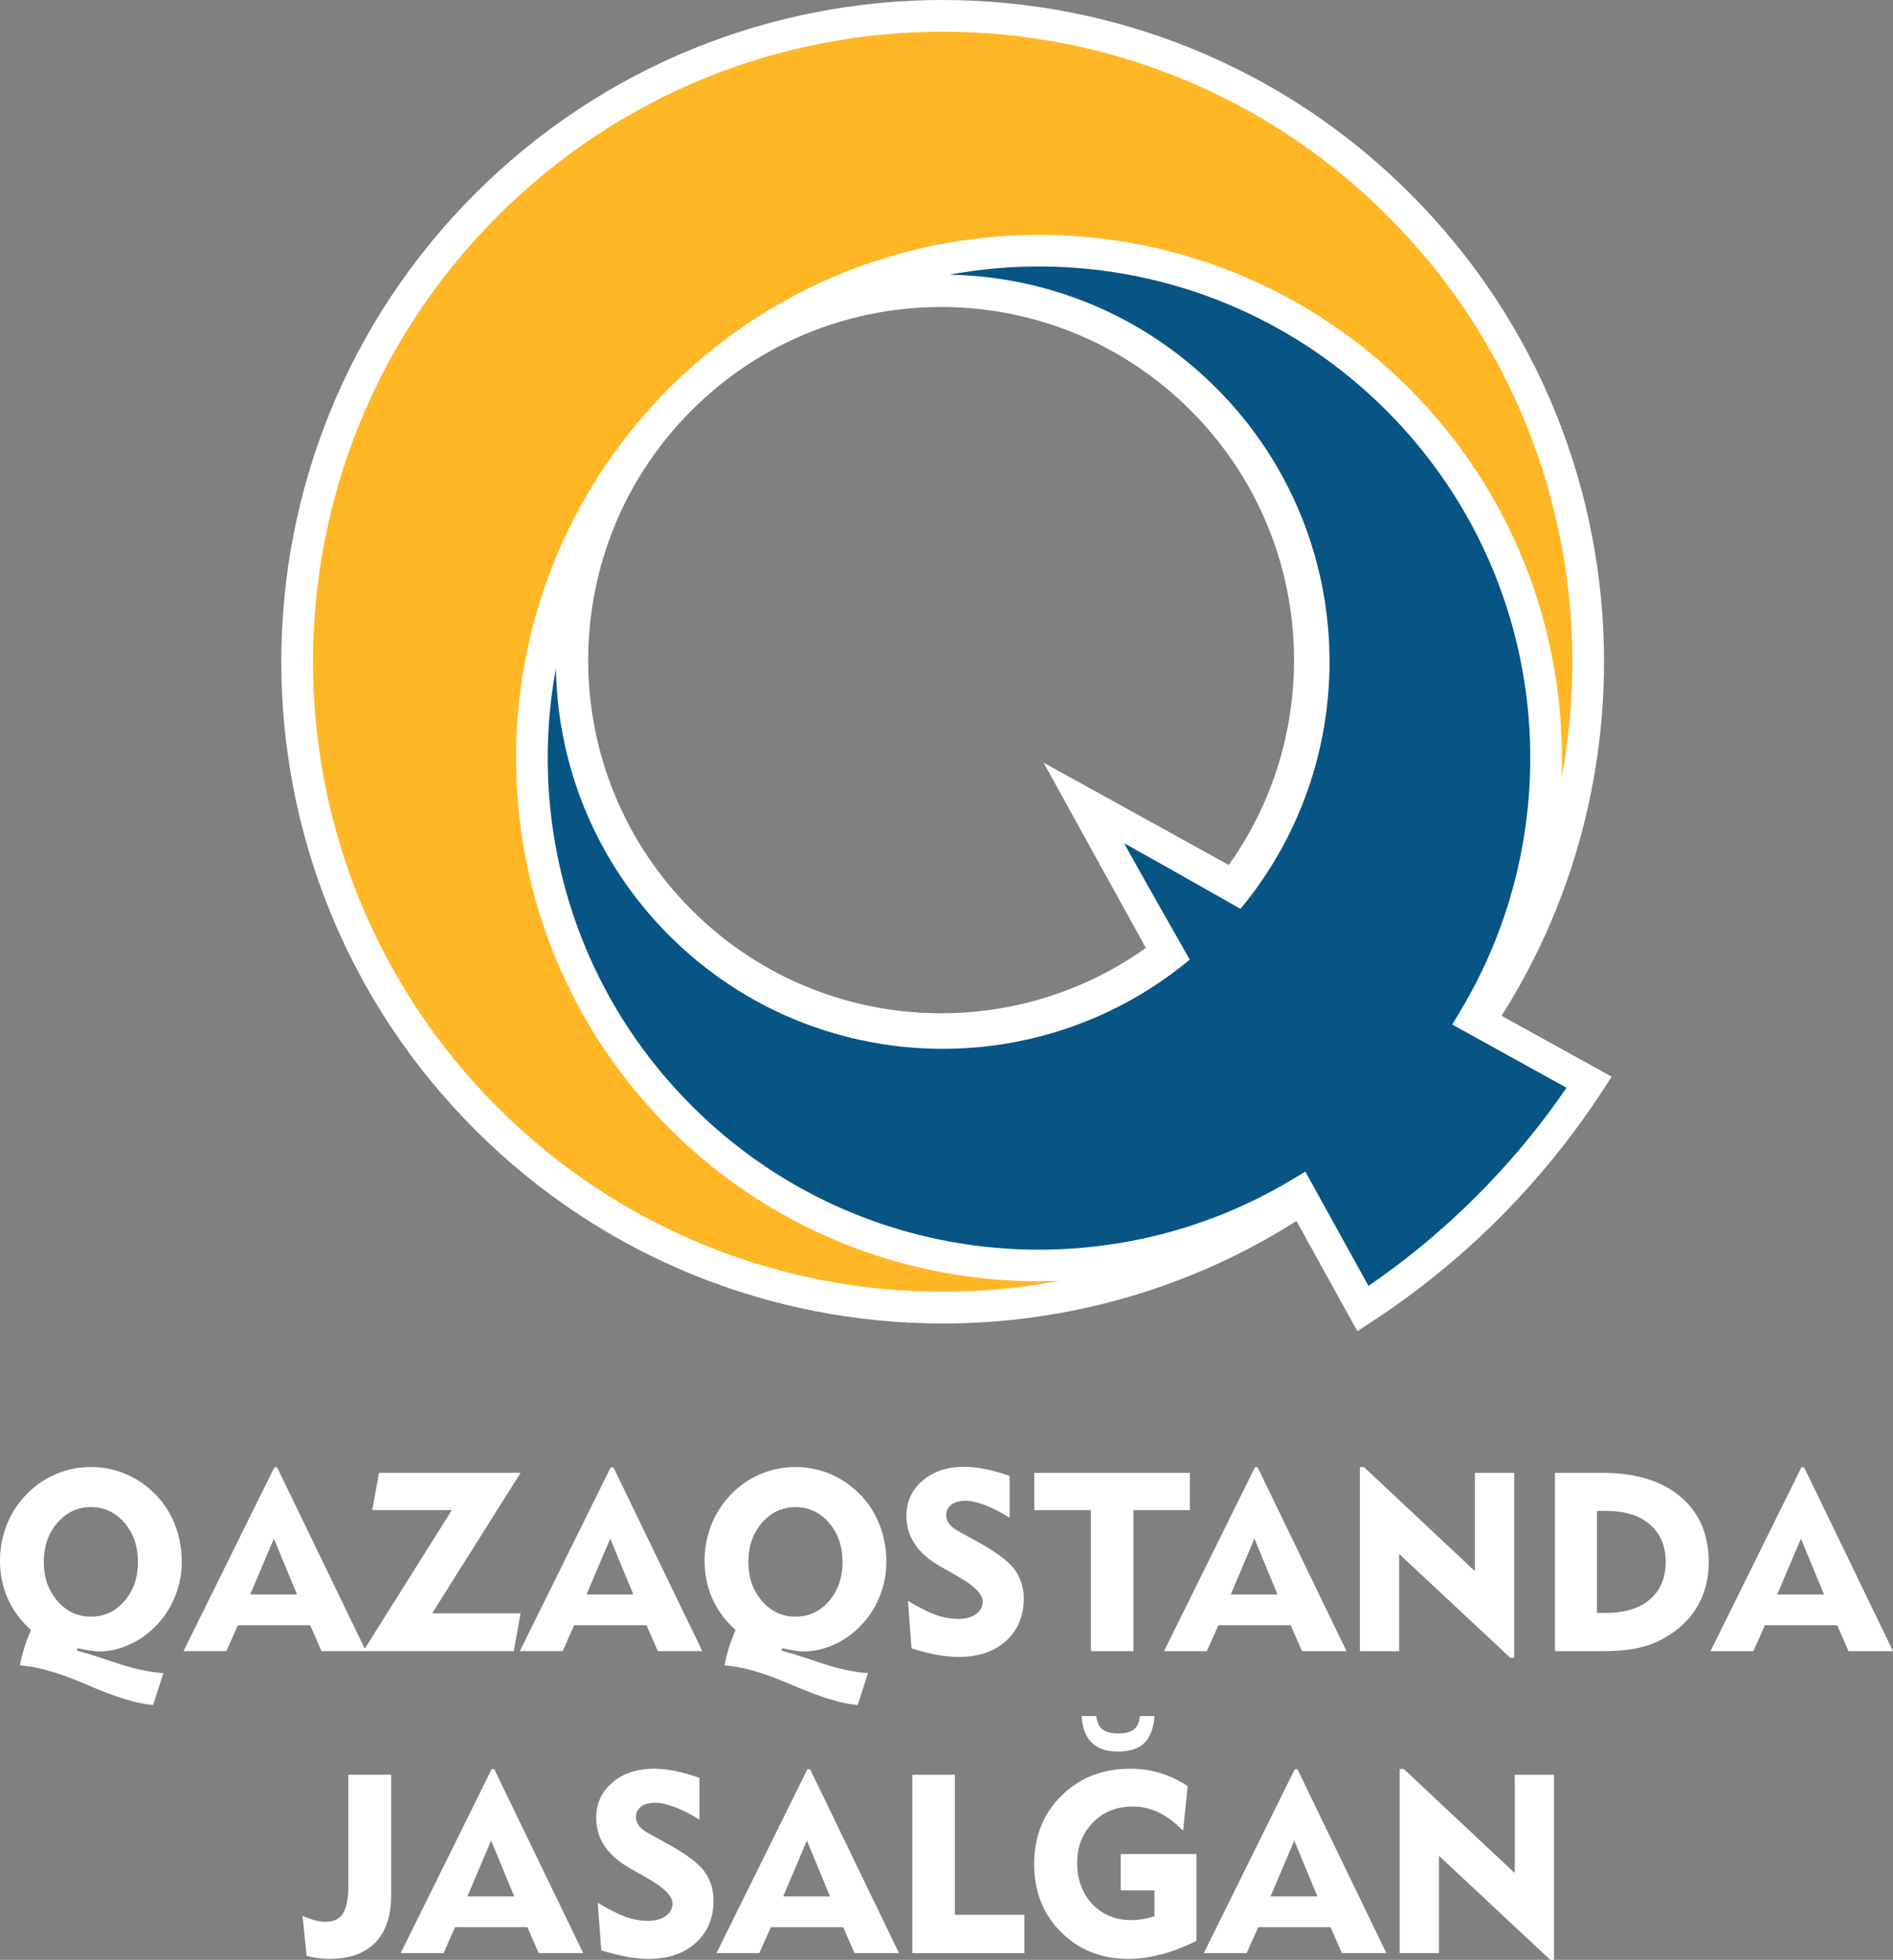
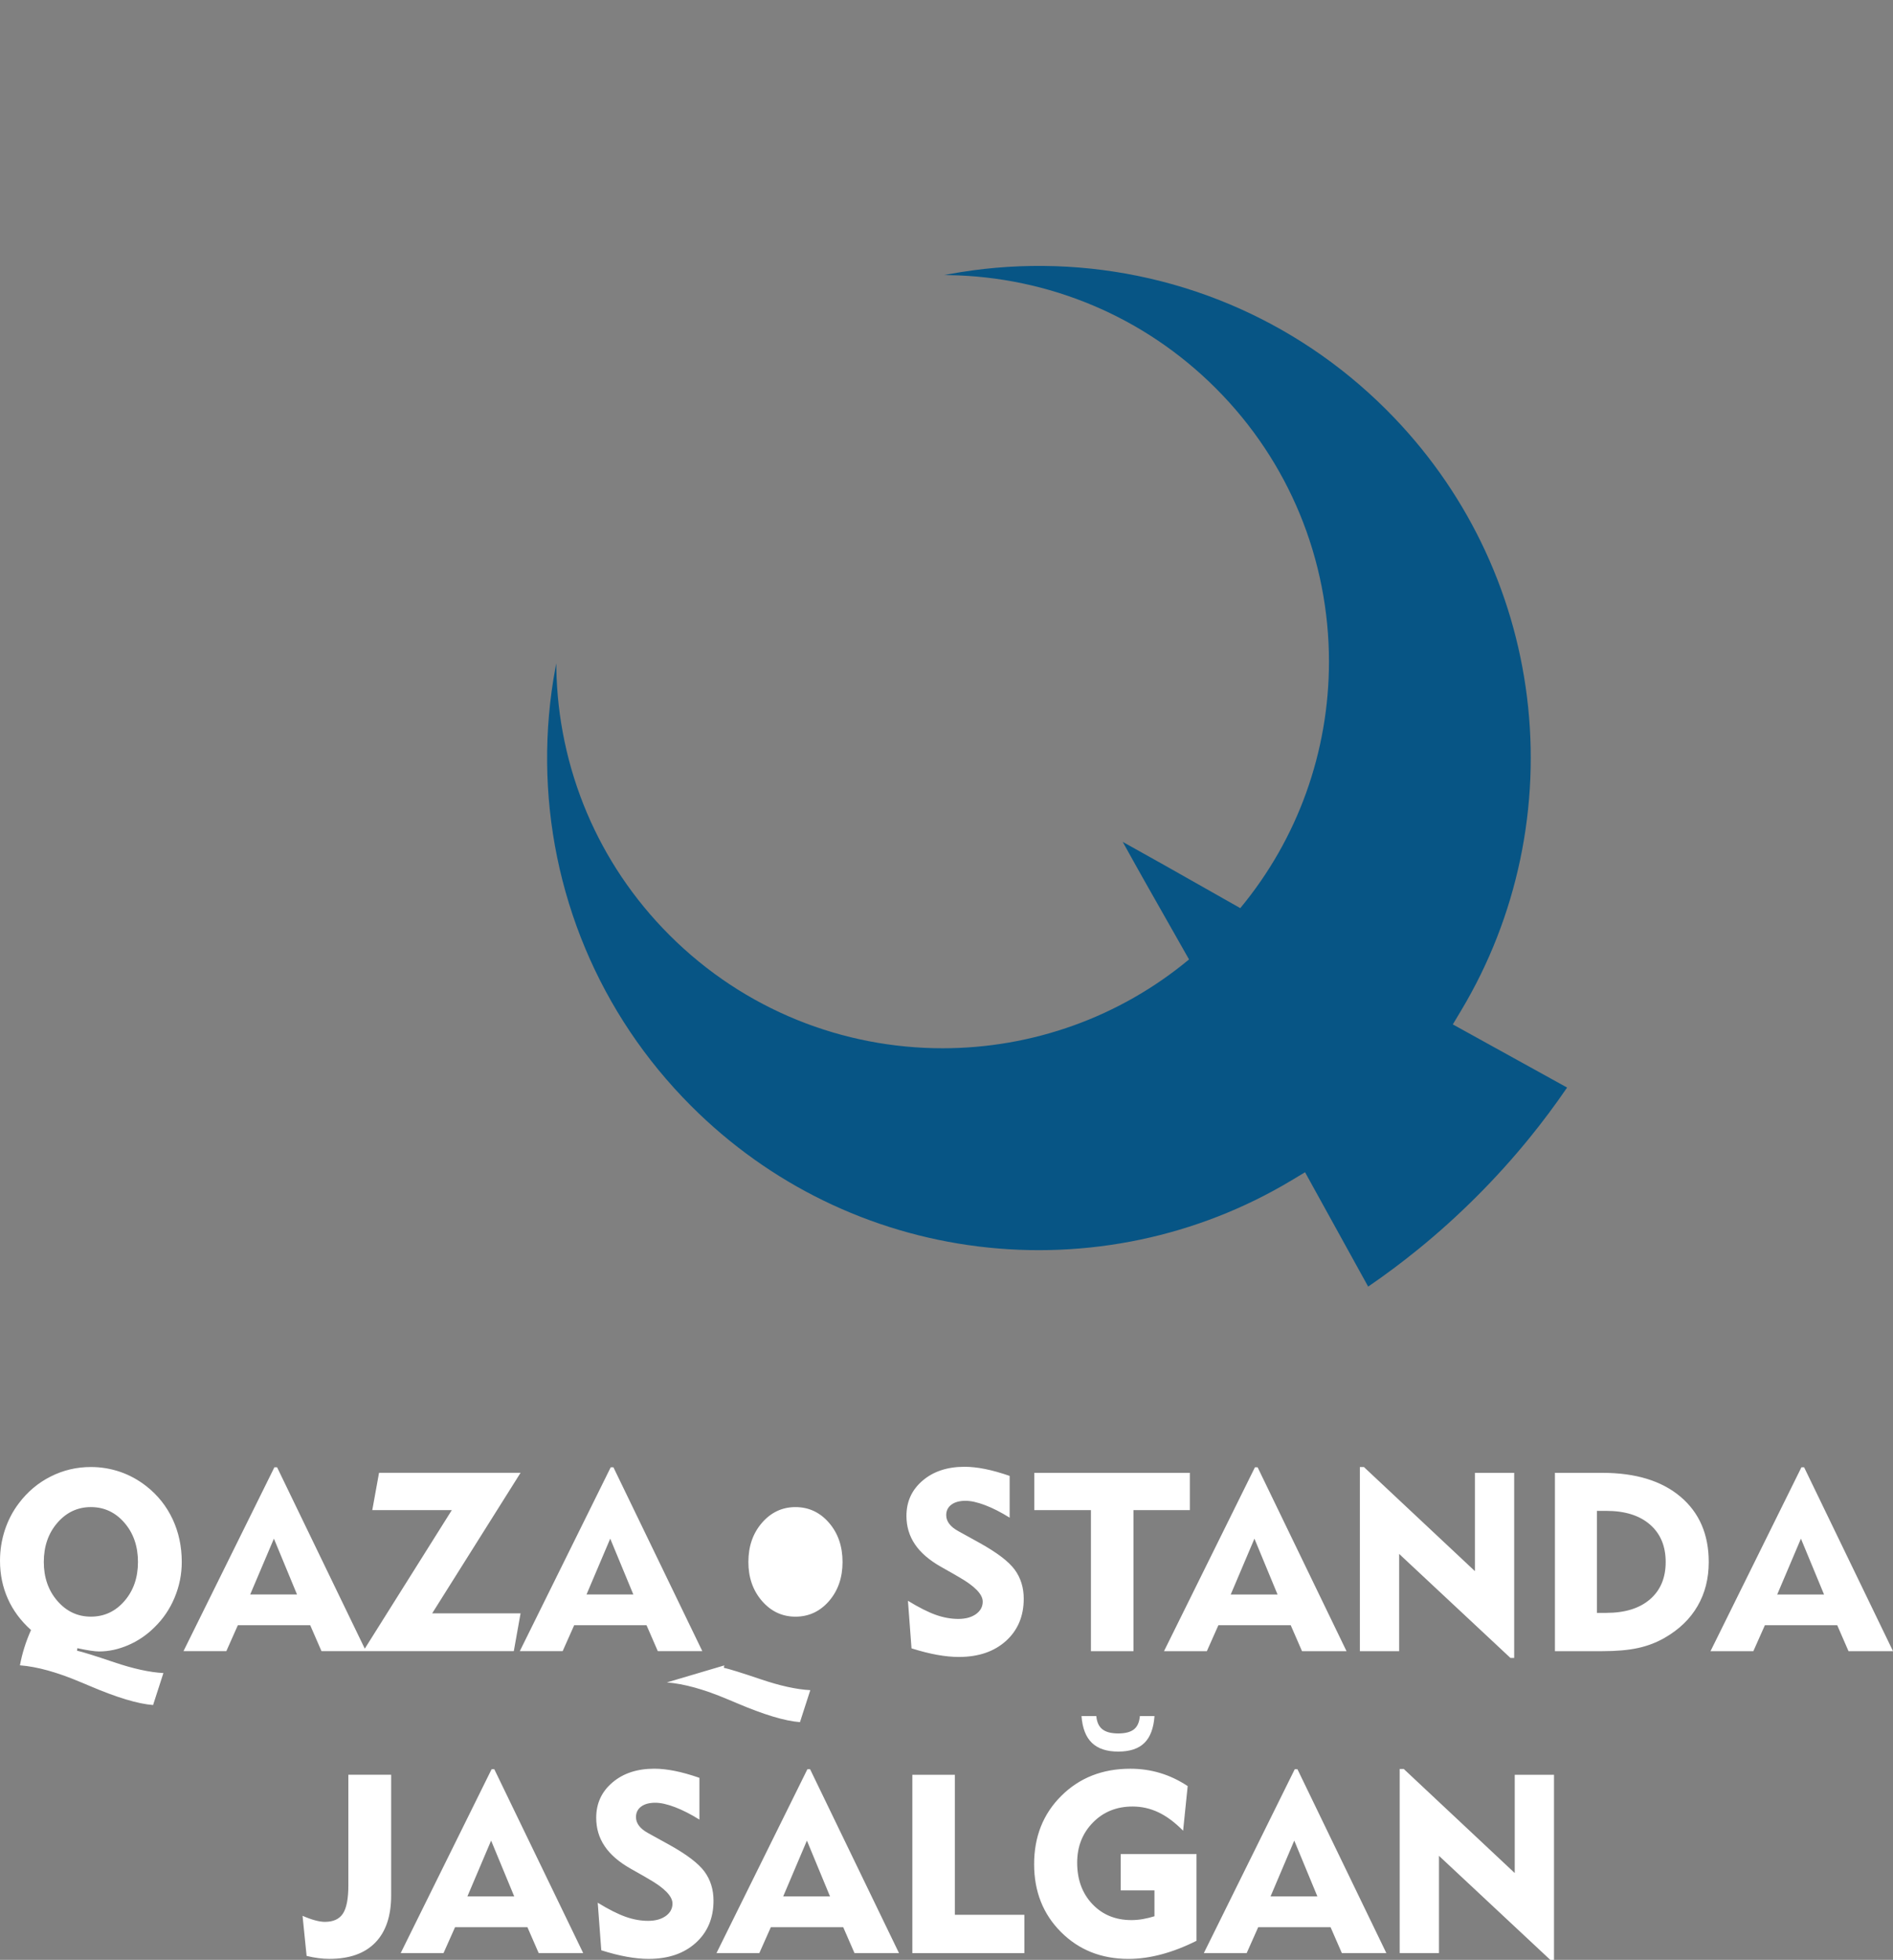
<svg xmlns="http://www.w3.org/2000/svg" xml:space="preserve" width="84.741mm" height="87.684mm" style="shape-rendering:geometricPrecision; text-rendering:geometricPrecision; image-rendering:optimizeQuality; fill-rule:evenodd; clip-rule:evenodd" viewBox="0 0 1071.38 1108.59">
  <rect x="0" y="0" width="1071.38" height="1108.59" fill="#808080" stroke="none" />
  <defs>
    <style type="text/css">  .fil3 {fill:white} .fil1 {fill:#075585;fill-rule:nonzero} .fil2 {fill:#FFB726;fill-rule:nonzero} .fil0 {fill:white;fill-rule:nonzero}  </style>
  </defs>
  <g id="Слой_x0020_1">
-     <path class="fil0" d="M11.28 941.99c0.62,-3.3 1.42,-6.58 2.45,-9.88 1.02,-3.3 2.3,-6.65 3.82,-10.09 -5.79,-5.2 -10.19,-11.09 -13.13,-17.72 -2.94,-6.6 -4.42,-13.75 -4.42,-21.47 0,-5.94 0.9,-11.68 2.71,-17.26 1.83,-5.56 4.46,-10.64 7.93,-15.22 4.94,-6.55 10.95,-11.61 18.05,-15.17 7.1,-3.59 14.68,-5.37 22.75,-5.37 5.75,0 11.28,0.93 16.6,2.75 5.32,1.83 10.24,4.54 14.79,8.1 6.46,5.06 11.4,11.28 14.87,18.66 3.44,7.36 5.17,15.44 5.17,24.2 0,6.96 -1.35,13.68 -4.04,20.11 -2.68,6.46 -6.48,12.04 -11.35,16.79 -4.35,4.35 -9.31,7.72 -14.84,10.12 -5.56,2.4 -11.09,3.59 -16.6,3.59 -2.37,0 -6.41,-0.59 -12.11,-1.81l-0.14 -0.07 -0.21 1.45c3.16,0.71 10.16,2.87 21.02,6.55 10.83,3.66 20.14,5.7 27.88,6.1l-5.84 18.09c-8.57,-0.64 -20.52,-4.25 -35.83,-10.78 -2,-0.85 -3.49,-1.47 -4.51,-1.9l-0.83 -0.33c-13.13,-5.56 -24.53,-8.71 -34.17,-9.45zm13.51 -58.46c0,8.76 2.56,16.12 7.69,22.04 5.13,5.91 11.45,8.88 18.95,8.88 7.55,0 13.89,-2.94 19,-8.83 5.11,-5.91 7.65,-13.27 7.65,-22.08 0,-8.86 -2.54,-16.27 -7.65,-22.18 -5.11,-5.91 -11.44,-8.88 -19,-8.88 -7.5,0 -13.82,2.97 -18.95,8.88 -5.13,5.91 -7.69,13.32 -7.69,22.18zm116.81 18.38l26.5 0 -13.08 -31.58 -13.42 31.58zm-37.76 32.06l51.46 -104.01 1.52 0 50.32 104.01 -25.19 0 -6.39 -14.68 -40.94 0 -6.53 14.68 -24.24 0zm101.73 0l50.15 -79.79 -45.02 0 3.82 -21.09 80.1 0 -50.03 79.5 50.03 0 -3.82 21.37 -85.23 0zm126.38 -32.06l26.5 0 -13.08 -31.58 -13.42 31.58zm-37.76 32.06l51.46 -104.01 1.52 0 50.32 104.01 -25.19 0 -6.39 -14.68 -40.94 0 -6.53 14.68 -24.24 0zm115.86 8.03c0.62,-3.3 1.43,-6.58 2.45,-9.88 1.02,-3.3 2.3,-6.65 3.82,-10.09 -5.79,-5.2 -10.19,-11.09 -13.13,-17.72 -2.94,-6.6 -4.42,-13.75 -4.42,-21.47 0,-5.94 0.9,-11.68 2.71,-17.26 1.83,-5.56 4.46,-10.64 7.93,-15.22 4.94,-6.55 10.95,-11.61 18.05,-15.17 7.1,-3.59 14.68,-5.37 22.75,-5.37 5.75,0 11.28,0.93 16.6,2.75 5.32,1.83 10.23,4.54 14.79,8.1 6.46,5.06 11.4,11.28 14.87,18.66 3.44,7.36 5.18,15.44 5.18,24.2 0,6.96 -1.35,13.68 -4.04,20.11 -2.68,6.46 -6.48,12.04 -11.35,16.79 -4.35,4.35 -9.31,7.72 -14.84,10.12 -5.56,2.4 -11.09,3.59 -16.6,3.59 -2.37,0 -6.41,-0.59 -12.11,-1.81l-0.14 -0.07 -0.21 1.45c3.16,0.71 10.16,2.87 21.02,6.55 10.83,3.66 20.14,5.7 27.88,6.1l-5.84 18.09c-8.57,-0.64 -20.52,-4.25 -35.83,-10.78 -2,-0.85 -3.49,-1.47 -4.51,-1.9l-0.83 -0.33c-13.13,-5.56 -24.53,-8.71 -34.17,-9.45zm13.51 -58.46c0,8.76 2.57,16.12 7.69,22.04 5.13,5.91 11.45,8.88 18.95,8.88 7.55,0 13.89,-2.94 19,-8.83 5.11,-5.91 7.65,-13.27 7.65,-22.08 0,-8.86 -2.54,-16.27 -7.65,-22.18 -5.11,-5.91 -11.45,-8.88 -19,-8.88 -7.5,0 -13.82,2.97 -18.95,8.88 -5.13,5.91 -7.69,13.32 -7.69,22.18zm90.31 21.94c6.2,3.8 11.47,6.44 15.82,7.98 4.32,1.52 8.55,2.28 12.68,2.28 4.15,0 7.5,-0.93 10.04,-2.75 2.52,-1.83 3.78,-4.18 3.78,-7.05 0,-4.11 -4.49,-8.76 -13.49,-13.89 -1.45,-0.83 -2.56,-1.5 -3.35,-1.95l-6.81 -3.85c-6.62,-3.75 -11.54,-8 -14.72,-12.73 -3.21,-4.73 -4.8,-10.09 -4.8,-16.08 0,-8.12 3.06,-14.77 9.19,-19.97 6.1,-5.2 14.01,-7.79 23.7,-7.79 3.59,0 7.46,0.43 11.61,1.26 4.18,0.83 8.81,2.14 13.91,3.89l0 23.63c-4.87,-3.04 -9.47,-5.39 -13.84,-7.05 -4.37,-1.66 -8.07,-2.49 -11.14,-2.49 -3.39,0 -6.05,0.74 -8,2.18 -1.95,1.45 -2.92,3.44 -2.92,5.94 0,1.76 0.57,3.4 1.73,4.92 1.16,1.54 2.9,2.92 5.22,4.18l11.82 6.53c9.9,5.49 16.55,10.54 19.97,15.17 3.42,4.65 5.13,10.14 5.13,16.5 0,9.83 -3.35,17.78 -10.04,23.84 -6.72,6.05 -15.6,9.07 -26.69,9.07 -3.75,0 -7.84,-0.4 -12.25,-1.19 -4.39,-0.78 -9.26,-2.02 -14.53,-3.68l-2.02 -26.9zm103.56 28.5l0 -79.79 -32.06 0 0 -21.09 88.05 0 0 21.09 -31.91 0 0 79.79 -24.08 0zm79.12 -32.06l26.5 0 -13.08 -31.58 -13.42 31.58zm-37.76 32.06l51.46 -104.01 1.52 0 50.32 104.01 -25.19 0 -6.39 -14.68 -40.94 0 -6.53 14.68 -24.24 0zm110.85 0l0 -104.15 2.3 0 62.81 58.87 0 -55.59 22.23 0 0 104.72 -2.09 0 -63.02 -58.87 0 55.02 -22.23 0zm134.19 -21.66l5.29 0c10.52,0 18.76,-2.54 24.7,-7.65 5.94,-5.11 8.9,-12.13 8.9,-21.13 0,-9 -2.97,-16.05 -8.9,-21.2 -5.94,-5.15 -14.18,-7.72 -24.7,-7.72l-5.29 0 0 57.7zm-23.79 21.66l0 -100.87 26.79 0c18.83,0 33.6,4.49 44.26,13.49 10.66,9 16,21.32 16,36.95 0,9.36 -2.11,17.69 -6.34,24.93 -4.2,7.27 -10.4,13.23 -18.57,17.93 -4.65,2.68 -9.69,4.61 -15.15,5.79 -5.44,1.19 -12.18,1.78 -20.21,1.78l-26.79 0zm125.81 -32.06l26.5 0 -13.08 -31.58 -13.42 31.58zm-37.76 32.06l51.46 -104.01 1.52 0 50.32 104.01 -25.19 0 -6.39 -14.68 -40.94 0 -6.53 14.68 -24.25 0zm-796.86 149.69c2.54,1.12 4.89,1.97 7.03,2.54 2.11,0.59 3.99,0.88 5.63,0.88 4.77,0 8.17,-1.57 10.21,-4.7 2.04,-3.13 3.06,-8.45 3.06,-15.96l0 -62.55 24.22 0 0 68.25c0,11.64 -2.99,20.54 -8.98,26.69 -5.98,6.15 -14.63,9.21 -25.93,9.21 -2.14,0 -4.27,-0.14 -6.39,-0.43 -2.09,-0.26 -4.3,-0.69 -6.55,-1.24l-2.3 -22.7zm93.3 -10.97l26.5 0 -13.08 -31.58 -13.42 31.58zm-37.76 32.06l51.46 -104.01 1.52 0 50.32 104.01 -25.19 0 -6.39 -14.67 -40.94 0 -6.53 14.67 -24.25 0zm111.51 -28.5c6.2,3.8 11.47,6.44 15.82,7.98 4.32,1.52 8.55,2.28 12.68,2.28 4.16,0 7.5,-0.93 10.04,-2.75 2.52,-1.83 3.78,-4.18 3.78,-7.05 0,-4.11 -4.49,-8.76 -13.49,-13.89 -1.45,-0.83 -2.56,-1.5 -3.35,-1.95l-6.81 -3.85c-6.63,-3.75 -11.54,-8 -14.72,-12.73 -3.21,-4.72 -4.8,-10.09 -4.8,-16.08 0,-8.12 3.06,-14.77 9.19,-19.97 6.1,-5.2 14.01,-7.79 23.7,-7.79 3.59,0 7.46,0.43 11.61,1.26 4.18,0.83 8.81,2.14 13.91,3.9l0 23.63c-4.87,-3.04 -9.47,-5.39 -13.84,-7.05 -4.37,-1.66 -8.07,-2.49 -11.14,-2.49 -3.4,0 -6.05,0.73 -8,2.18 -1.95,1.45 -2.92,3.44 -2.92,5.94 0,1.76 0.57,3.4 1.73,4.92 1.16,1.54 2.9,2.92 5.22,4.18l11.83 6.53c9.9,5.48 16.55,10.54 19.97,15.17 3.42,4.65 5.13,10.14 5.13,16.5 0,9.83 -3.35,17.79 -10.04,23.84 -6.72,6.05 -15.6,9.07 -26.69,9.07 -3.75,0 -7.84,-0.4 -12.25,-1.19 -4.39,-0.78 -9.26,-2.02 -14.53,-3.68l-2.02 -26.91zm104.98 -3.56l26.5 0 -13.08 -31.58 -13.42 31.58zm-37.76 32.06l51.46 -104.01 1.52 0 50.32 104.01 -25.19 0 -6.39 -14.67 -40.94 0 -6.53 14.67 -24.25 0zm110.85 0l0 -100.87 24.08 0 0 79.22 39.32 0 0 21.66 -63.4 0zm160.83 -55.99l0 49.04c-6.77,3.4 -13.37,5.94 -19.78,7.65 -6.44,1.73 -12.66,2.59 -18.69,2.59 -15.36,0 -28.09,-5.06 -38.23,-15.2 -10.14,-10.14 -15.2,-22.94 -15.2,-38.37 0,-15.6 5.13,-28.49 15.41,-38.68 10.28,-10.21 23.27,-15.32 39.01,-15.32 5.94,0 11.59,0.81 16.98,2.45 5.37,1.61 10.54,4.08 15.51,7.36l-2.59 25.24c-4.68,-4.73 -9.33,-8.19 -13.96,-10.38 -4.65,-2.21 -9.52,-3.3 -14.63,-3.3 -9.05,0 -16.53,3.02 -22.46,9.07 -5.94,6.06 -8.91,13.63 -8.91,22.7 0,9.57 2.87,17.36 8.6,23.41 5.72,6.05 13.11,9.07 22.13,9.07 2.09,0 4.2,-0.19 6.34,-0.55 2.14,-0.38 4.34,-0.9 6.67,-1.61l0 -14.65 -19.09 0 0 -20.52 42.88 0zm-65.11 -78.08l8.41 0c0.28,3.4 1.42,5.89 3.42,7.46 2,1.59 4.99,2.37 8.98,2.37 3.99,0 6.96,-0.78 8.91,-2.33 1.95,-1.57 3.06,-4.06 3.33,-7.5l8.29 0c-0.5,6.91 -2.42,11.99 -5.75,15.22 -3.3,3.25 -8.24,4.87 -14.77,4.87 -6.53,0 -11.52,-1.64 -14.91,-4.94 -3.42,-3.28 -5.37,-8.34 -5.89,-15.15zm107.02 102.01l26.5 0 -13.08 -31.58 -13.42 31.58zm-37.76 32.06l51.46 -104.01 1.52 0 50.32 104.01 -25.19 0 -6.39 -14.67 -40.94 0 -6.53 14.67 -24.24 0zm110.85 0l0 -104.15 2.3 0 62.81 58.87 0 -55.59 22.23 0 0 104.72 -2.09 0 -63.02 -58.87 0 55.02 -22.23 0z" />
+     <path class="fil0" d="M11.28 941.99c0.62,-3.3 1.42,-6.58 2.45,-9.88 1.02,-3.3 2.3,-6.65 3.82,-10.09 -5.79,-5.2 -10.19,-11.09 -13.13,-17.72 -2.94,-6.6 -4.42,-13.75 -4.42,-21.47 0,-5.94 0.9,-11.68 2.71,-17.26 1.83,-5.56 4.46,-10.64 7.93,-15.22 4.94,-6.55 10.95,-11.61 18.05,-15.17 7.1,-3.59 14.68,-5.37 22.75,-5.37 5.75,0 11.28,0.93 16.6,2.75 5.32,1.83 10.24,4.54 14.79,8.1 6.46,5.06 11.4,11.28 14.87,18.66 3.44,7.36 5.17,15.44 5.17,24.2 0,6.96 -1.35,13.68 -4.04,20.11 -2.68,6.46 -6.48,12.04 -11.35,16.79 -4.35,4.35 -9.31,7.72 -14.84,10.12 -5.56,2.4 -11.09,3.59 -16.6,3.59 -2.37,0 -6.41,-0.59 -12.11,-1.81l-0.14 -0.07 -0.21 1.45c3.16,0.71 10.16,2.87 21.02,6.55 10.83,3.66 20.14,5.7 27.88,6.1l-5.84 18.09c-8.57,-0.64 -20.52,-4.25 -35.83,-10.78 -2,-0.85 -3.49,-1.47 -4.51,-1.9l-0.83 -0.33c-13.13,-5.56 -24.53,-8.71 -34.17,-9.45zm13.51 -58.46c0,8.76 2.56,16.12 7.69,22.04 5.13,5.91 11.45,8.88 18.95,8.88 7.55,0 13.89,-2.94 19,-8.83 5.11,-5.91 7.65,-13.27 7.65,-22.08 0,-8.86 -2.54,-16.27 -7.65,-22.18 -5.11,-5.91 -11.44,-8.88 -19,-8.88 -7.5,0 -13.82,2.97 -18.95,8.88 -5.13,5.91 -7.69,13.32 -7.69,22.18zm116.81 18.38l26.5 0 -13.08 -31.58 -13.42 31.58zm-37.76 32.06l51.46 -104.01 1.52 0 50.32 104.01 -25.19 0 -6.39 -14.68 -40.94 0 -6.53 14.68 -24.24 0zm101.73 0l50.15 -79.79 -45.02 0 3.82 -21.09 80.1 0 -50.03 79.5 50.03 0 -3.82 21.37 -85.23 0zm126.38 -32.06l26.5 0 -13.08 -31.58 -13.42 31.58zm-37.76 32.06l51.46 -104.01 1.52 0 50.32 104.01 -25.19 0 -6.39 -14.68 -40.94 0 -6.53 14.68 -24.24 0zm115.86 8.03l-0.14 -0.07 -0.21 1.45c3.16,0.71 10.16,2.87 21.02,6.55 10.83,3.66 20.14,5.7 27.88,6.1l-5.84 18.09c-8.57,-0.64 -20.52,-4.25 -35.83,-10.78 -2,-0.85 -3.49,-1.47 -4.51,-1.9l-0.83 -0.33c-13.13,-5.56 -24.53,-8.71 -34.17,-9.45zm13.51 -58.46c0,8.76 2.57,16.12 7.69,22.04 5.13,5.91 11.45,8.88 18.95,8.88 7.55,0 13.89,-2.94 19,-8.83 5.11,-5.91 7.65,-13.27 7.65,-22.08 0,-8.86 -2.54,-16.27 -7.65,-22.18 -5.11,-5.91 -11.45,-8.88 -19,-8.88 -7.5,0 -13.82,2.97 -18.95,8.88 -5.13,5.91 -7.69,13.32 -7.69,22.18zm90.31 21.94c6.2,3.8 11.47,6.44 15.82,7.98 4.32,1.52 8.55,2.28 12.68,2.28 4.15,0 7.5,-0.93 10.04,-2.75 2.52,-1.83 3.78,-4.18 3.78,-7.05 0,-4.11 -4.49,-8.76 -13.49,-13.89 -1.45,-0.83 -2.56,-1.5 -3.35,-1.95l-6.81 -3.85c-6.62,-3.75 -11.54,-8 -14.72,-12.73 -3.21,-4.73 -4.8,-10.09 -4.8,-16.08 0,-8.12 3.06,-14.77 9.19,-19.97 6.1,-5.2 14.01,-7.79 23.7,-7.79 3.59,0 7.46,0.43 11.61,1.26 4.18,0.83 8.81,2.14 13.91,3.89l0 23.63c-4.87,-3.04 -9.47,-5.39 -13.84,-7.05 -4.37,-1.66 -8.07,-2.49 -11.14,-2.49 -3.39,0 -6.05,0.74 -8,2.18 -1.95,1.45 -2.92,3.44 -2.92,5.94 0,1.76 0.57,3.4 1.73,4.92 1.16,1.54 2.9,2.92 5.22,4.18l11.82 6.53c9.9,5.49 16.55,10.54 19.97,15.17 3.42,4.65 5.13,10.14 5.13,16.5 0,9.83 -3.35,17.78 -10.04,23.84 -6.72,6.05 -15.6,9.07 -26.69,9.07 -3.75,0 -7.84,-0.4 -12.25,-1.19 -4.39,-0.78 -9.26,-2.02 -14.53,-3.68l-2.02 -26.9zm103.56 28.5l0 -79.79 -32.06 0 0 -21.09 88.05 0 0 21.09 -31.91 0 0 79.79 -24.08 0zm79.12 -32.06l26.5 0 -13.08 -31.58 -13.42 31.58zm-37.76 32.06l51.46 -104.01 1.52 0 50.32 104.01 -25.19 0 -6.39 -14.68 -40.94 0 -6.53 14.68 -24.24 0zm110.85 0l0 -104.15 2.3 0 62.81 58.87 0 -55.59 22.23 0 0 104.72 -2.09 0 -63.02 -58.87 0 55.02 -22.23 0zm134.19 -21.66l5.29 0c10.52,0 18.76,-2.54 24.7,-7.65 5.94,-5.11 8.9,-12.13 8.9,-21.13 0,-9 -2.97,-16.05 -8.9,-21.2 -5.94,-5.15 -14.18,-7.72 -24.7,-7.72l-5.29 0 0 57.7zm-23.79 21.66l0 -100.87 26.79 0c18.83,0 33.6,4.49 44.26,13.49 10.66,9 16,21.32 16,36.95 0,9.36 -2.11,17.69 -6.34,24.93 -4.2,7.27 -10.4,13.23 -18.57,17.93 -4.65,2.68 -9.69,4.61 -15.15,5.79 -5.44,1.19 -12.18,1.78 -20.21,1.78l-26.79 0zm125.81 -32.06l26.5 0 -13.08 -31.58 -13.42 31.58zm-37.76 32.06l51.46 -104.01 1.52 0 50.32 104.01 -25.19 0 -6.39 -14.68 -40.94 0 -6.53 14.68 -24.25 0zm-796.86 149.69c2.54,1.12 4.89,1.97 7.03,2.54 2.11,0.59 3.99,0.88 5.63,0.88 4.77,0 8.17,-1.57 10.21,-4.7 2.04,-3.13 3.06,-8.45 3.06,-15.96l0 -62.55 24.22 0 0 68.25c0,11.64 -2.99,20.54 -8.98,26.69 -5.98,6.15 -14.63,9.21 -25.93,9.21 -2.14,0 -4.27,-0.14 -6.39,-0.43 -2.09,-0.26 -4.3,-0.69 -6.55,-1.24l-2.3 -22.7zm93.3 -10.97l26.5 0 -13.08 -31.58 -13.42 31.58zm-37.76 32.06l51.46 -104.01 1.52 0 50.32 104.01 -25.19 0 -6.39 -14.67 -40.94 0 -6.53 14.67 -24.25 0zm111.51 -28.5c6.2,3.8 11.47,6.44 15.82,7.98 4.32,1.52 8.55,2.28 12.68,2.28 4.16,0 7.5,-0.93 10.04,-2.75 2.52,-1.83 3.78,-4.18 3.78,-7.05 0,-4.11 -4.49,-8.76 -13.49,-13.89 -1.45,-0.83 -2.56,-1.5 -3.35,-1.95l-6.81 -3.85c-6.63,-3.75 -11.54,-8 -14.72,-12.73 -3.21,-4.72 -4.8,-10.09 -4.8,-16.08 0,-8.12 3.06,-14.77 9.19,-19.97 6.1,-5.2 14.01,-7.79 23.7,-7.79 3.59,0 7.46,0.43 11.61,1.26 4.18,0.83 8.81,2.14 13.91,3.9l0 23.63c-4.87,-3.04 -9.47,-5.39 -13.84,-7.05 -4.37,-1.66 -8.07,-2.49 -11.14,-2.49 -3.4,0 -6.05,0.73 -8,2.18 -1.95,1.45 -2.92,3.44 -2.92,5.94 0,1.76 0.57,3.4 1.73,4.92 1.16,1.54 2.9,2.92 5.22,4.18l11.83 6.53c9.9,5.48 16.55,10.54 19.97,15.17 3.42,4.65 5.13,10.14 5.13,16.5 0,9.83 -3.35,17.79 -10.04,23.84 -6.72,6.05 -15.6,9.07 -26.69,9.07 -3.75,0 -7.84,-0.4 -12.25,-1.19 -4.39,-0.78 -9.26,-2.02 -14.53,-3.68l-2.02 -26.91zm104.98 -3.56l26.5 0 -13.08 -31.58 -13.42 31.58zm-37.76 32.06l51.46 -104.01 1.52 0 50.32 104.01 -25.19 0 -6.39 -14.67 -40.94 0 -6.53 14.67 -24.25 0zm110.85 0l0 -100.87 24.08 0 0 79.22 39.32 0 0 21.66 -63.4 0zm160.83 -55.99l0 49.04c-6.77,3.4 -13.37,5.94 -19.78,7.65 -6.44,1.73 -12.66,2.59 -18.69,2.59 -15.36,0 -28.09,-5.06 -38.23,-15.2 -10.14,-10.14 -15.2,-22.94 -15.2,-38.37 0,-15.6 5.13,-28.49 15.41,-38.68 10.28,-10.21 23.27,-15.32 39.01,-15.32 5.94,0 11.59,0.81 16.98,2.45 5.37,1.61 10.54,4.08 15.51,7.36l-2.59 25.24c-4.68,-4.73 -9.33,-8.19 -13.96,-10.38 -4.65,-2.21 -9.52,-3.3 -14.63,-3.3 -9.05,0 -16.53,3.02 -22.46,9.07 -5.94,6.06 -8.91,13.63 -8.91,22.7 0,9.57 2.87,17.36 8.6,23.41 5.72,6.05 13.11,9.07 22.13,9.07 2.09,0 4.2,-0.19 6.34,-0.55 2.14,-0.38 4.34,-0.9 6.67,-1.61l0 -14.65 -19.09 0 0 -20.52 42.88 0zm-65.11 -78.08l8.41 0c0.28,3.4 1.42,5.89 3.42,7.46 2,1.59 4.99,2.37 8.98,2.37 3.99,0 6.96,-0.78 8.91,-2.33 1.95,-1.57 3.06,-4.06 3.33,-7.5l8.29 0c-0.5,6.91 -2.42,11.99 -5.75,15.22 -3.3,3.25 -8.24,4.87 -14.77,4.87 -6.53,0 -11.52,-1.64 -14.91,-4.94 -3.42,-3.28 -5.37,-8.34 -5.89,-15.15zm107.02 102.01l26.5 0 -13.08 -31.58 -13.42 31.58zm-37.76 32.06l51.46 -104.01 1.52 0 50.32 104.01 -25.19 0 -6.39 -14.67 -40.94 0 -6.53 14.67 -24.24 0zm110.85 0l0 -104.15 2.3 0 62.81 58.87 0 -55.59 22.23 0 0 104.72 -2.09 0 -63.02 -58.87 0 55.02 -22.23 0z" />
    <path class="fil1" d="M826.86 571.76l-4.61 7.69 64.68 35.72 -0.17 0.25c-3.29,4.81 -6.69,9.56 -10.19,14.25 -3.47,4.65 -7.06,9.26 -10.75,13.8 -4.63,5.7 -9.45,11.34 -14.47,16.9 -4.97,5.51 -10.14,10.96 -15.5,16.31 -5.36,5.36 -10.8,10.53 -16.31,15.5 -5.56,5.02 -11.2,9.84 -16.9,14.47 -4.55,3.69 -9.15,7.27 -13.8,10.75 -4.69,3.5 -9.44,6.9 -14.25,10.19l-0.25 0.17 -35.72 -64.68 -7.69 4.61c-26.78,16.06 -55.68,27.21 -85.4,33.47 -30.26,6.37 -61.37,7.66 -91.97,3.87 -30.2,-3.74 -59.91,-12.44 -87.82,-26.09 -26.92,-13.17 -52.17,-30.95 -74.56,-53.34 -26.34,-26.34 -46.3,-56.63 -59.87,-88.97 -14.1,-33.58 -21.32,-69.36 -21.65,-105.19 -0.08,-8.97 0.26,-17.94 1.04,-26.86 0.77,-8.91 1.98,-17.8 3.61,-26.63l0.51 -2.74 0.05 2.79c0.47,27.88 6.24,55.68 17.3,81.77 10.65,25.12 26.22,48.65 46.7,69.13 42.69,42.7 98.66,64.04 154.62,64.04 25.19,0 50.38,-4.33 74.36,-12.98 23.2,-8.37 45.27,-20.79 65.11,-37.26 -3.97,-7.03 -8.1,-14.29 -12.23,-21.55 -8.25,-14.51 -16.52,-29.04 -24.83,-44.09l-0.47 -0.85 0.85 0.47c15,8.29 29.55,16.54 44.07,24.77 7.11,4.03 14.22,8.07 21.61,12.23 16.45,-19.84 28.87,-41.9 37.23,-65.09 8.64,-23.97 12.97,-49.15 12.97,-74.33 0,-28.51 -5.54,-57.03 -16.62,-83.78 -10.67,-25.76 -26.48,-49.89 -47.42,-70.84 -20.48,-20.48 -44.01,-36.05 -69.13,-46.7 -26.09,-11.07 -53.89,-16.84 -81.77,-17.31l-2.79 -0.05 2.74 -0.51c8.83,-1.63 17.72,-2.84 26.63,-3.61 8.92,-0.78 17.89,-1.12 26.86,-1.04 35.83,0.34 71.61,7.55 105.19,21.65 32.33,13.58 62.63,33.53 88.96,59.87 22.39,22.39 40.17,47.63 53.34,74.56 13.65,27.91 22.35,57.62 26.09,87.82 3.79,30.6 2.5,61.71 -3.87,91.97 -6.26,29.72 -17.41,58.62 -33.47,85.4z" />
-     <path class="fil2" d="M575.51 723.03c4.01,0.17 8.01,0.26 12,0.26 4,0.01 8,-0.07 12.01,-0.22l19.91 -0.77 -19.59 3.68c-5.47,1.03 -10.96,1.93 -16.46,2.7 -5.49,0.77 -11.02,1.41 -16.56,1.93 -5.55,0.52 -11.11,0.91 -16.65,1.16 -5.58,0.26 -11.13,0.39 -16.64,0.39 -23.44,0 -46.89,-2.29 -69.97,-6.87 -22.85,-4.53 -45.34,-11.31 -67.13,-20.34 -21.35,-8.85 -42.03,-19.85 -61.68,-33 -19.16,-12.82 -37.34,-27.69 -54.25,-44.6 -16.91,-16.91 -31.78,-35.1 -44.6,-54.25 -13.16,-19.65 -24.16,-40.33 -33,-61.68 -9.02,-21.78 -15.8,-44.28 -20.33,-67.13 -4.58,-23.07 -6.87,-46.52 -6.87,-69.97 0,-23.45 2.29,-46.9 6.87,-69.97 4.53,-22.85 11.31,-45.34 20.33,-67.13 8.85,-21.35 19.85,-42.03 33,-61.68 12.82,-19.16 27.69,-37.35 44.6,-54.25 16.91,-16.91 35.1,-31.78 54.25,-44.6 19.65,-13.15 40.33,-24.16 61.68,-33 21.78,-9.02 44.28,-15.8 67.12,-20.34 23.07,-4.58 46.52,-6.87 69.97,-6.87 23.45,-0 46.9,2.29 69.97,6.87 22.85,4.53 45.34,11.31 67.12,20.34 21.35,8.85 42.03,19.85 61.68,33 19.16,12.82 37.35,27.69 54.25,44.6 16.91,16.91 31.77,35.1 44.6,54.25 13.16,19.65 24.16,40.33 33,61.68 9.02,21.79 15.8,44.28 20.34,67.13 4.58,23.08 6.87,46.53 6.87,69.97 0,5.51 -0.13,11.06 -0.39,16.64 -0.26,5.54 -0.64,11.1 -1.16,16.65 -0.52,5.55 -1.16,11.08 -1.93,16.57 -0.77,5.5 -1.67,10.98 -2.69,16.45l-3.68 19.59 0.77 -19.91c0.15,-4.01 0.23,-8.01 0.22,-12.01 -0.01,-3.99 -0.09,-7.98 -0.26,-11.99 -0.17,-3.95 -0.42,-7.93 -0.75,-11.94 -0.33,-3.98 -0.74,-7.96 -1.23,-11.94 -1.99,-16.1 -5.31,-32.06 -9.95,-47.71 -4.58,-15.45 -10.47,-30.61 -17.64,-45.29 -7.04,-14.41 -15.33,-28.36 -24.85,-41.69 -9.31,-13.03 -19.83,-25.47 -31.53,-37.18 -13.75,-13.75 -28.53,-25.86 -44.07,-36.32 -15.95,-10.73 -32.72,-19.73 -50.05,-27 -17.69,-7.42 -35.94,-13.04 -54.49,-16.85 -18.75,-3.86 -37.8,-5.88 -56.86,-6.05 -18.51,-0.17 -37.04,1.39 -55.31,4.69 -18.11,3.27 -35.98,8.24 -53.34,14.92 -17.04,6.55 -33.6,14.76 -49.44,24.61 -38.59,24 -70.98,56.39 -94.98,94.99 -9.85,15.84 -18.05,32.4 -24.6,49.43 -6.68,17.36 -11.65,35.22 -14.92,53.33 -3.3,18.27 -4.86,36.79 -4.69,55.3 0.18,19.06 2.2,38.11 6.05,56.86 3.81,18.54 9.43,36.8 16.85,54.49 7.27,17.33 16.27,34.11 27,50.05 10.45,15.54 22.56,30.31 36.31,44.07 11.7,11.7 24.15,22.22 37.18,31.53 13.33,9.53 27.28,17.82 41.69,24.86 14.68,7.17 29.84,13.06 45.29,17.64 15.64,4.64 31.61,7.96 47.71,9.95 3.97,0.49 7.96,0.9 11.94,1.23 4.01,0.33 7.99,0.58 11.94,0.75z" />
-     <path class="fil3" d="M268.84 109.63c73.09,-73.09 168.89,-109.63 264.68,-109.63 95.79,-0 191.59,36.54 264.68,109.63 73.09,73.09 109.63,168.89 109.63,264.68 0,69.67 -19.33,139.33 -57.99,200.27l62.33 34.43 -5.26 8.07c-8.39,12.85 -17.51,25.39 -27.37,37.53 -9.77,12.04 -20.16,23.58 -31.15,34.58 -10.99,10.99 -22.54,21.38 -34.57,31.15 -12.15,9.86 -24.68,18.98 -37.54,27.37l-8.07 5.26 -4.65 -8.41 -29.78 -53.92c-60.93,38.66 -130.6,57.99 -200.27,57.99 -95.79,0 -191.59,-36.54 -264.68,-109.63 -73.09,-73.09 -109.63,-168.88 -109.63,-264.68 -0,-95.79 36.54,-191.59 109.63,-264.68zm553.08 469.92l4.76 -7.94c32.37,-54 44.8,-116.6 37.3,-177.2 -7.34,-59.27 -33.79,-116.66 -79.34,-162.22 -53.64,-53.64 -123.71,-80.78 -193.96,-81.44 -17.89,-0.17 -35.79,1.38 -53.43,4.64 54.79,0.93 109.29,22.29 151.1,64.09 42.75,42.75 64.13,98.78 64.13,154.82 0,49.68 -16.8,99.35 -50.41,139.78 -21.92,-12.35 -43.36,-24.68 -65.88,-37.11 12.46,22.56 24.8,43.93 37.17,65.84 -40.43,33.63 -90.13,50.45 -139.82,50.45 -56.03,0 -112.07,-21.37 -154.82,-64.13 -41.81,-41.81 -63.17,-96.31 -64.09,-151.1 -3.26,17.65 -4.81,35.55 -4.64,53.44 0.66,70.25 27.8,140.32 81.44,193.96 45.56,45.56 102.94,72 162.22,79.34 60.6,7.5 123.2,-4.93 177.2,-37.3l7.94 -4.76c2.73,4.94 17.87,32.36 35.72,64.66 9.57,-6.55 18.92,-13.52 28.03,-20.92 11.34,-9.21 22.42,-19.19 33.19,-29.96 10.77,-10.77 20.75,-21.85 29.96,-33.19 7.4,-9.11 14.37,-18.47 20.92,-28.03 -50.87,-28.1 -63.92,-35.3 -64.66,-35.72zm-222.35 144.98c-16.05,0.62 -32.15,-0.05 -48.12,-2.03 -63.17,-7.82 -124.28,-35.95 -172.72,-84.4 -57.07,-57.07 -85.95,-131.67 -86.65,-206.5 -0.68,-72.81 25.37,-145.84 78.13,-203.13 2.73,-3.05 5.56,-6.05 8.49,-8.99 2.93,-2.93 5.91,-5.75 8.96,-8.47 57.3,-52.78 130.33,-78.83 203.16,-78.15 74.83,0.7 149.43,29.58 206.5,86.65 48.45,48.45 76.58,109.55 84.4,172.72 1.98,15.96 2.65,32.06 2.03,48.11 4.09,-21.81 6.14,-43.92 6.14,-66.04 0,-91.2 -34.79,-182.4 -104.38,-251.99 -69.59,-69.59 -160.79,-104.38 -251.99,-104.38 -91.2,-0 -182.41,34.79 -251.99,104.38 -69.59,69.59 -104.38,160.79 -104.38,251.99 0,91.2 34.79,182.41 104.38,251.99 69.59,69.59 160.79,104.38 251.99,104.38 22.12,0 44.23,-2.05 66.04,-6.15zm-211.79 -488.65l0 0c-37.23,39.17 -55.52,89.75 -54.87,140.13 0.65,50.23 20.15,100.28 58.51,138.64 35.72,35.72 81.58,55.08 128.3,58.09 44.91,2.89 90.59,-9.29 128.79,-36.55l-57.88 -104.8 104.8 57.88c27.26,-38.2 39.44,-83.87 36.55,-128.79 -3.01,-46.71 -22.37,-92.58 -58.09,-128.3 -38.36,-38.36 -88.41,-57.86 -138.64,-58.51 -50.39,-0.65 -100.97,17.64 -140.13,54.87l0 -0c-1.25,1.19 -2.48,2.39 -3.71,3.62 -1.23,1.23 -2.43,2.46 -3.62,3.71z" />
  </g>
</svg>